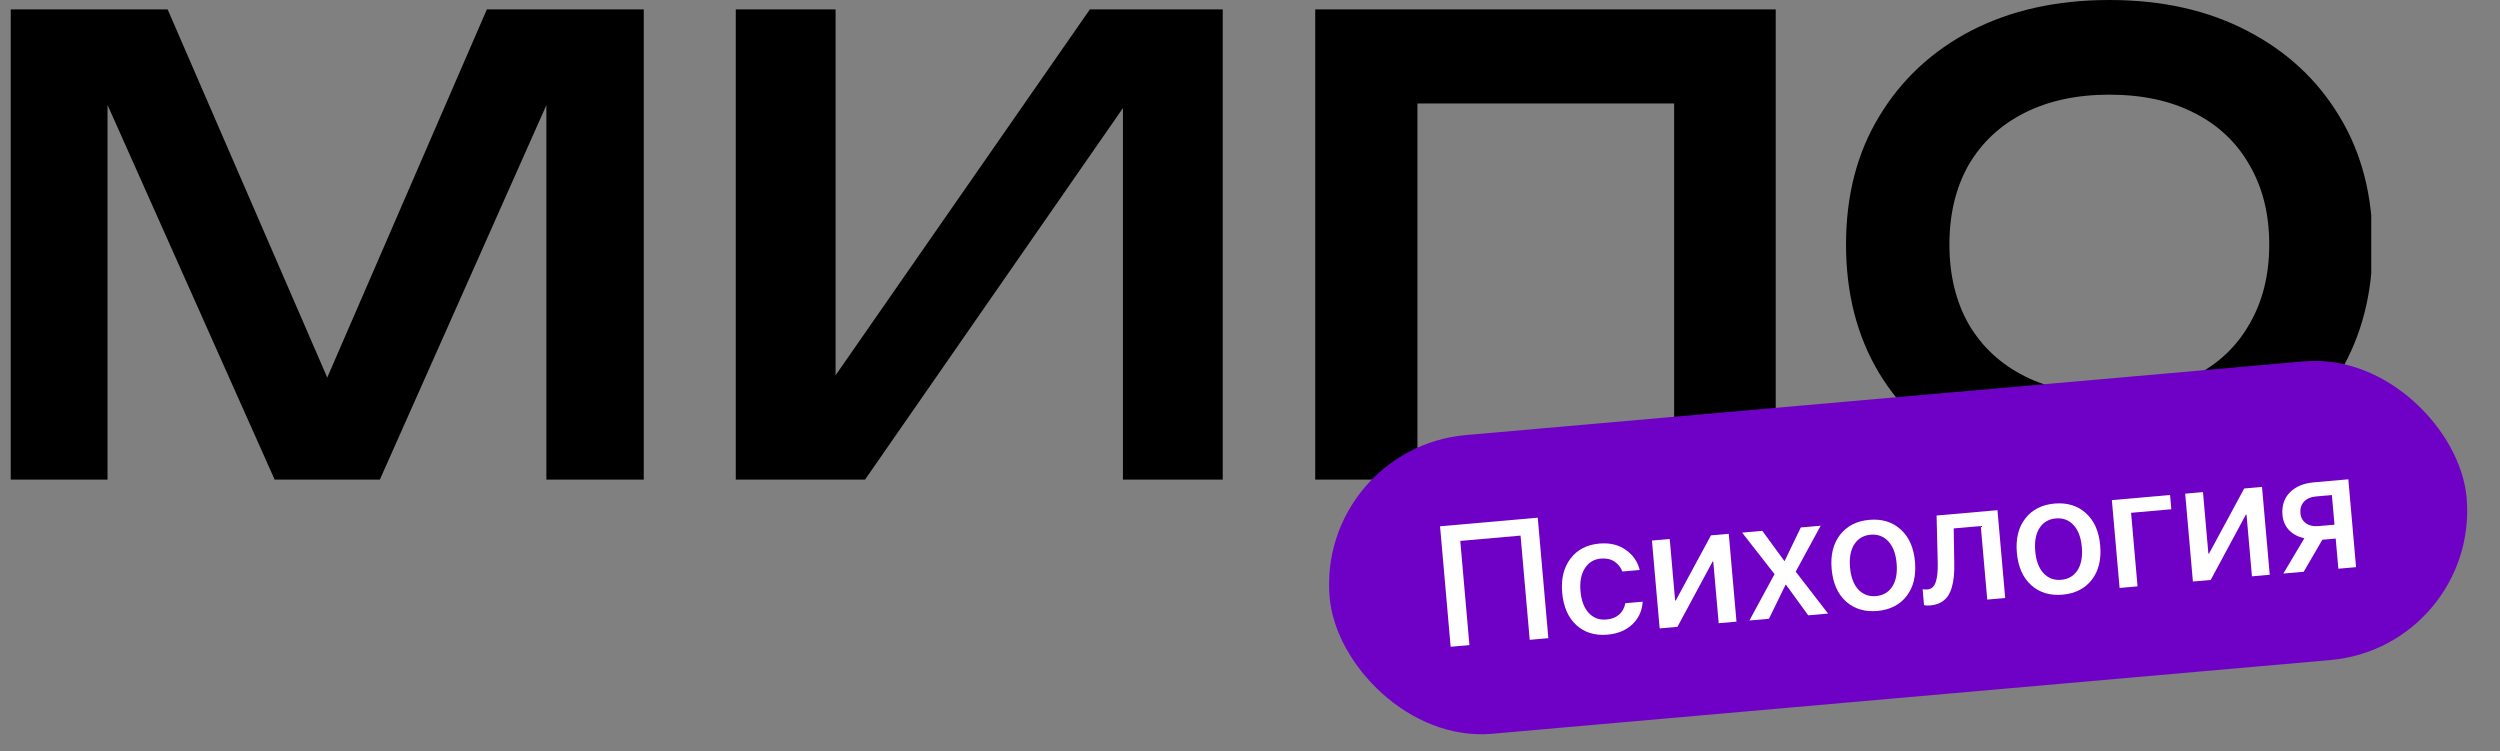
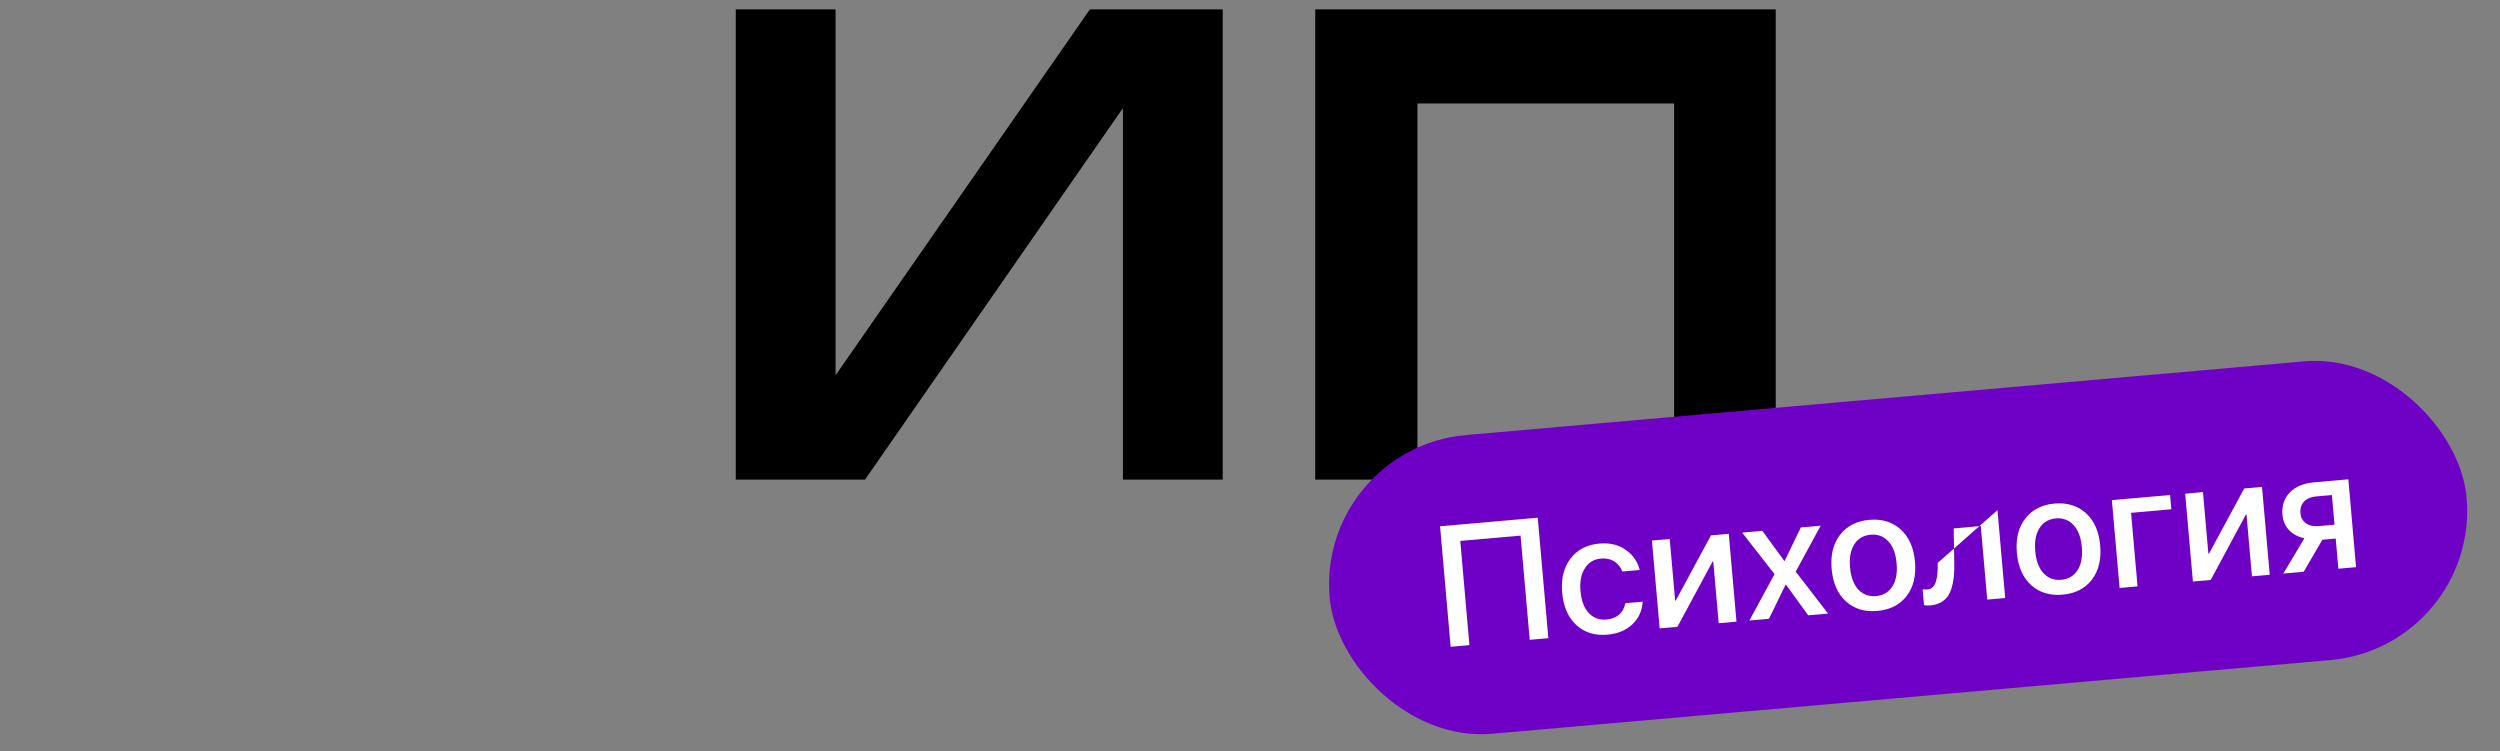
<svg xmlns="http://www.w3.org/2000/svg" width="233" height="70" viewBox="0 0 233 70" fill="none">
  <rect x="0" y="0" width="233" height="70" fill="#808080" stroke="none" />
  <g clip-path="url(#clip0_4372_4291)">
-     <path d="M196.589 45.575C191.696 45.575 187.401 44.62 183.702 42.712C180.041 40.803 177.185 38.154 175.129 34.765C173.075 31.337 172.049 27.345 172.049 22.787C172.049 18.23 173.075 14.257 175.129 10.868C177.185 7.44 180.041 4.772 183.702 2.863C187.401 0.954 191.696 0 196.589 0C201.483 0 205.759 0.954 209.419 2.863C213.118 4.772 215.994 7.44 218.048 10.868C220.102 14.257 221.13 18.23 221.13 22.787C221.13 27.345 220.102 31.337 218.048 34.765C215.994 38.154 213.118 40.803 209.419 42.712C205.759 44.62 201.483 45.575 196.589 45.575ZM196.589 36.752C199.653 36.752 202.285 36.187 204.489 35.057C206.73 33.928 208.449 32.311 209.643 30.208C210.877 28.104 211.493 25.631 211.493 22.787C211.493 19.944 210.877 17.47 209.643 15.367C208.449 13.263 206.73 11.647 204.489 10.517C202.285 9.388 199.653 8.823 196.589 8.823C193.563 8.823 190.93 9.388 188.689 10.517C186.447 11.647 184.71 13.263 183.478 15.367C182.284 17.47 181.686 19.944 181.686 22.787C181.686 25.631 182.284 28.104 183.478 30.208C184.71 32.311 186.447 33.928 188.689 35.057C190.93 36.187 193.563 36.752 196.589 36.752Z" fill="black" />
    <path d="M165.497 0.877V44.699H156.029V5.142L160.342 9.641H127.79L132.104 5.142V44.699H122.579V0.877H165.497Z" fill="black" />
    <path d="M68.574 44.699V0.877H77.875V39.674L75.017 39.09L101.575 0.877H113.958V44.699H104.657V5.376L107.514 5.96L80.621 44.699H68.574Z" fill="black" />
-     <path d="M59.999 0.877V44.699H50.922V4.207L53.331 4.383L35.402 44.699H25.597L7.667 4.5L10.021 4.266V44.699H1V0.877H15.624L32.545 39.908H28.454L45.375 0.877H59.999Z" fill="black" />
  </g>
  <rect x="122.699" y="41.772" width="106.374" height="27.946" rx="13.973" transform="rotate(-5.025 122.699 41.772)" fill="#6F01C6" />
  <path d="M216.088 49.033L217.575 48.903L217.332 46.14L215.845 46.27C215.363 46.313 214.99 46.476 214.728 46.761C214.47 47.04 214.361 47.4 214.399 47.841C214.434 48.235 214.605 48.544 214.912 48.768C215.224 48.986 215.616 49.075 216.088 49.033ZM217.935 53.004L217.688 50.194L216.443 50.304L214.706 53.288L212.807 53.455L214.768 50.161C214.182 50.04 213.708 49.791 213.346 49.416C212.983 49.034 212.776 48.561 212.727 47.995C212.652 47.145 212.878 46.448 213.406 45.904C213.938 45.356 214.684 45.039 215.644 44.955L218.865 44.672L219.585 52.859L217.935 53.004Z" fill="white" />
  <path d="M206.037 54.051L204.379 54.197L203.659 46.01L205.317 45.864L205.821 51.6L205.883 51.594L209.161 45.526L210.819 45.38L211.539 53.567L209.881 53.713L209.376 47.962L209.313 47.967L206.037 54.051Z" fill="white" />
  <path d="M202.368 47.463L198.616 47.793L199.219 54.649L197.546 54.797L196.826 46.609L202.251 46.133L202.368 47.463Z" fill="white" />
  <path d="M194.954 54.038C194.315 54.858 193.406 55.319 192.229 55.423C191.051 55.526 190.076 55.23 189.304 54.535C188.531 53.834 188.087 52.828 187.972 51.515C187.857 50.207 188.119 49.144 188.758 48.324C189.396 47.5 190.304 47.035 191.482 46.932C192.66 46.828 193.635 47.127 194.408 47.828C195.18 48.523 195.624 49.525 195.738 50.832C195.854 52.145 195.592 53.213 194.954 54.038ZM192.107 54.037C192.776 53.979 193.283 53.68 193.628 53.143C193.973 52.605 194.106 51.885 194.026 50.983C193.947 50.085 193.689 49.402 193.25 48.933C192.817 48.464 192.268 48.259 191.604 48.317C190.94 48.376 190.433 48.674 190.083 49.212C189.738 49.749 189.605 50.467 189.684 51.364C189.763 52.267 190.019 52.953 190.453 53.422C190.891 53.891 191.443 54.096 192.107 54.037Z" fill="white" />
-   <path d="M182.136 52.396C182.148 52.886 182.136 53.321 182.102 53.701C182.067 54.08 181.999 54.439 181.898 54.777C181.797 55.11 181.662 55.392 181.494 55.621C181.325 55.845 181.106 56.029 180.837 56.173C180.572 56.311 180.258 56.396 179.894 56.428C179.666 56.448 179.474 56.436 179.319 56.392L179.189 54.914C179.332 54.943 179.482 54.95 179.638 54.937C180.011 54.904 180.269 54.678 180.409 54.257C180.55 53.837 180.613 53.238 180.596 52.461L180.491 48.047L186.164 47.548L186.884 55.735L185.211 55.882L184.608 49.026L182.086 49.247L182.136 52.396Z" fill="white" />
+   <path d="M182.136 52.396C182.148 52.886 182.136 53.321 182.102 53.701C182.067 54.08 181.999 54.439 181.898 54.777C181.797 55.11 181.662 55.392 181.494 55.621C181.325 55.845 181.106 56.029 180.837 56.173C180.572 56.311 180.258 56.396 179.894 56.428C179.666 56.448 179.474 56.436 179.319 56.392L179.189 54.914C179.332 54.943 179.482 54.95 179.638 54.937C180.011 54.904 180.269 54.678 180.409 54.257C180.55 53.837 180.613 53.238 180.596 52.461L186.164 47.548L186.884 55.735L185.211 55.882L184.608 49.026L182.086 49.247L182.136 52.396Z" fill="white" />
  <path d="M177.692 55.556C177.053 56.375 176.145 56.837 174.967 56.94C173.789 57.044 172.814 56.748 172.042 56.052C171.269 55.352 170.825 54.345 170.71 53.032C170.595 51.725 170.857 50.661 171.496 49.842C172.134 49.017 173.043 48.553 174.22 48.45C175.398 48.346 176.373 48.645 177.146 49.345C177.918 50.041 178.362 51.042 178.477 52.35C178.592 53.662 178.331 54.731 177.692 55.556ZM174.845 55.555C175.514 55.496 176.021 55.198 176.366 54.66C176.711 54.123 176.844 53.403 176.765 52.5C176.686 51.602 176.427 50.919 175.988 50.451C175.555 49.982 175.006 49.776 174.342 49.835C173.678 49.893 173.171 50.191 172.821 50.729C172.476 51.267 172.343 51.984 172.422 52.882C172.501 53.785 172.758 54.471 173.191 54.94C173.63 55.408 174.181 55.613 174.845 55.555Z" fill="white" />
  <path d="M166.455 54.495L166.416 54.498L164.867 57.67L163.046 57.83L165.387 53.507L162.365 49.639L164.248 49.474L166.299 52.281L166.33 52.279L167.836 49.158L169.688 48.995L167.359 53.278L170.377 57.185L168.525 57.348L166.455 54.495Z" fill="white" />
  <path d="M156.337 58.42L154.68 58.566L153.96 50.379L155.618 50.233L156.122 55.969L156.184 55.963L159.462 49.895L161.12 49.749L161.84 57.937L160.182 58.082L159.676 52.331L159.614 52.337L156.337 58.42Z" fill="white" />
  <path d="M152.821 53.122L151.202 53.264C151.052 52.87 150.805 52.559 150.461 52.333C150.117 52.108 149.696 52.016 149.198 52.06C148.55 52.117 148.051 52.422 147.702 52.976C147.358 53.524 147.224 54.228 147.3 55.09C147.377 55.972 147.633 56.65 148.067 57.124C148.506 57.593 149.054 57.798 149.713 57.74C150.206 57.697 150.603 57.544 150.904 57.282C151.205 57.015 151.396 56.661 151.478 56.22L153.096 56.078C153.05 56.919 152.73 57.621 152.137 58.186C151.548 58.745 150.776 59.066 149.821 59.15C148.644 59.254 147.674 58.955 146.911 58.253C146.149 57.551 145.711 56.547 145.596 55.239C145.482 53.953 145.74 52.895 146.367 52.066C147 51.231 147.897 50.763 149.059 50.661C150.03 50.575 150.849 50.77 151.518 51.245C152.192 51.713 152.626 52.339 152.821 53.122Z" fill="white" />
  <path d="M144.306 59.478L142.57 59.631L141.716 49.918L136.097 50.413L136.951 60.125L135.2 60.279L134.213 49.049L143.318 48.248L144.306 59.478Z" fill="white" />
  <defs>
    <clipPath id="clip0_4372_4291">
      <rect width="220" height="47" fill="white" transform="translate(1)" />
    </clipPath>
  </defs>
</svg>